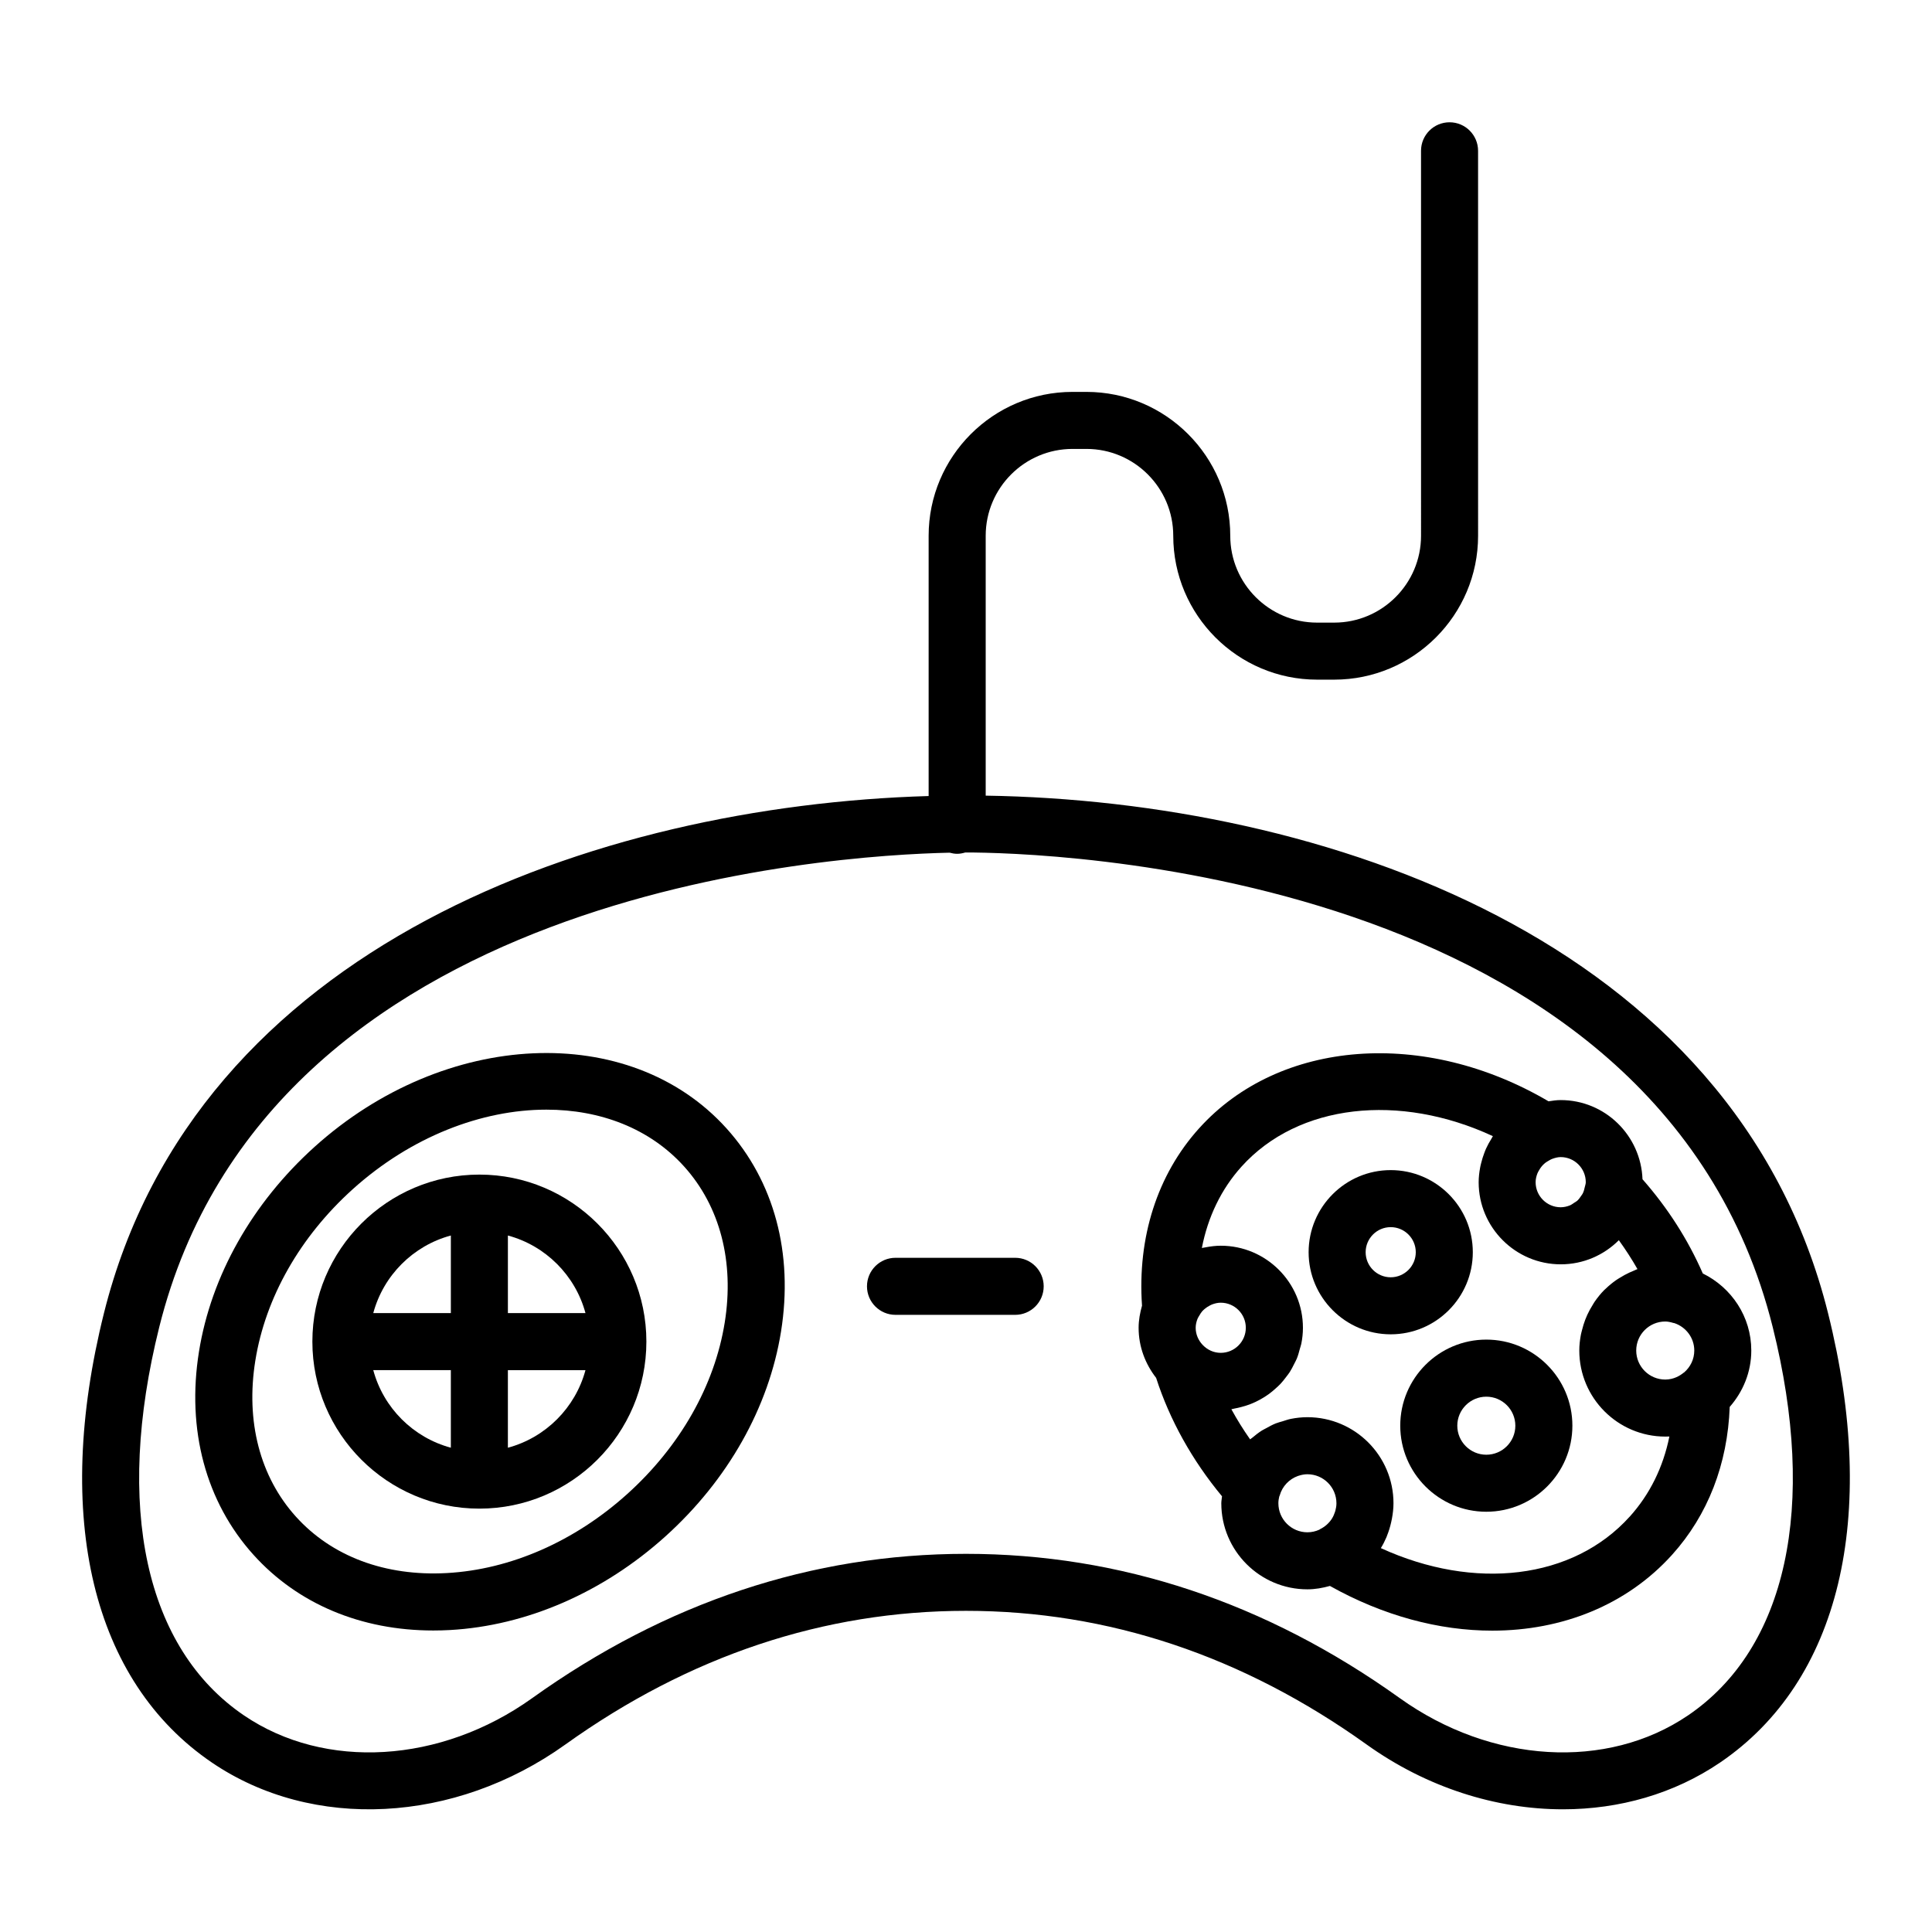
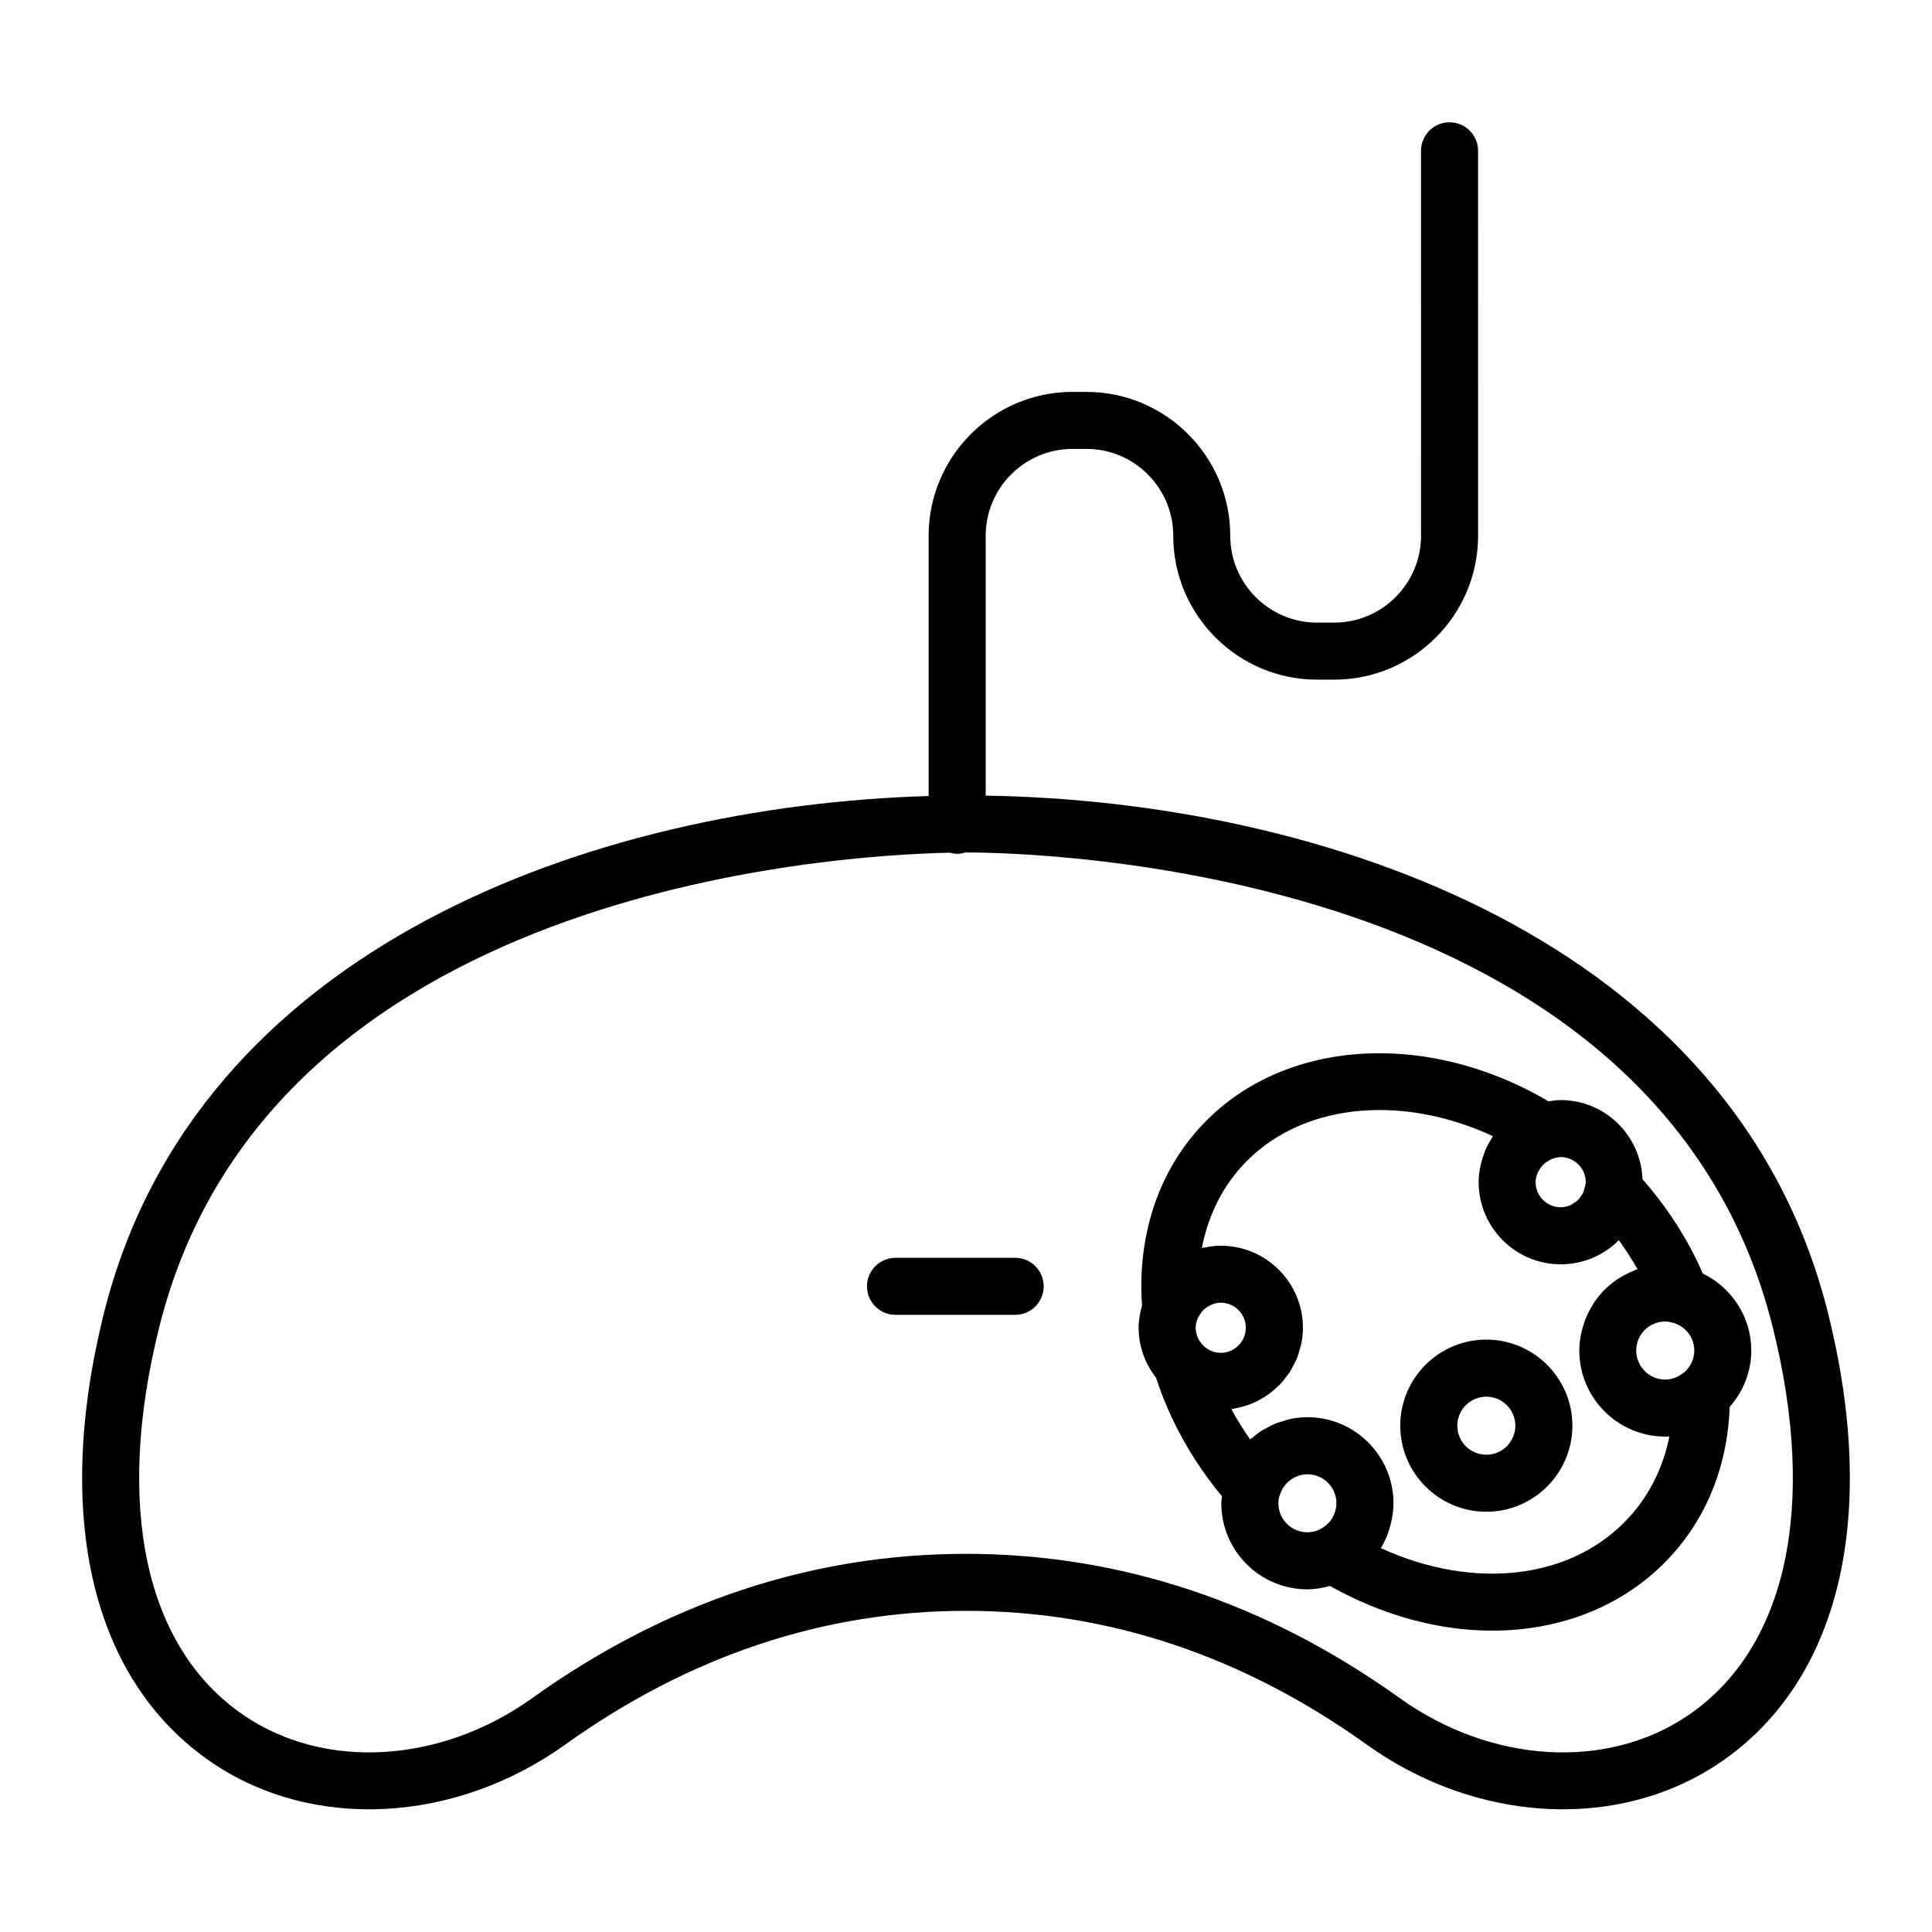
<svg xmlns="http://www.w3.org/2000/svg" fill="#000000" width="800px" height="800px" version="1.1" viewBox="144 144 512 512">
  <g>
    <path d="m405.22 354.86v-68.875c0-12.691 10.328-23.016 23.016-23.016h3.68c12.691 0 23.008 10.324 23.008 23.016 0 21.023 17.109 38.129 38.129 38.129h4.527c21.023 0 38.129-17.105 38.129-38.129l-0.004-102.02c0-4.176-3.387-7.559-7.559-7.559s-7.559 3.379-7.559 7.559l0.004 102.02c0 12.691-10.328 23.016-23.016 23.016h-4.527c-12.691 0-23.016-10.324-23.016-23.016 0-21.023-17.105-38.129-38.125-38.129h-3.68c-21.023 0-38.129 17.105-38.129 38.129v68.973c-87.875 2.562-194.22 39.469-218.56 137.08-13.504 54.129-3.062 97.523 28.621 119.06 26.688 18.137 64.336 16.219 93.68-4.793 32.828-23.504 68.543-35.418 106.16-35.418s73.34 11.914 106.16 35.418c15.926 11.402 34.305 17.18 52.043 17.18 14.941 0 29.434-4.098 41.637-12.391 31.684-21.539 42.117-64.93 28.621-119.06-24.781-99.348-134.5-135.8-223.25-137.18zm186.12 243.74c-21.469 14.586-52.164 12.762-76.383-4.578-35.441-25.375-74.121-38.238-114.96-38.238s-79.516 12.867-114.96 38.238c-24.219 17.332-54.91 19.172-76.383 4.578-26.145-17.77-34.328-55.277-22.453-102.9 28.852-115.66 177.7-125.05 209.47-125.73 0.637 0.176 1.293 0.297 1.984 0.297 0.754 0 1.473-0.145 2.156-0.352h0.18c18.672 0 183.3 3.531 213.8 125.79 11.883 47.629 3.695 85.133-22.453 102.9z" />
-     <path d="m227.35 447.94c-16.523 14.895-27.398 34.164-30.621 54.262-3.316 20.703 1.809 39.82 14.445 53.836 11.738 13.023 28.527 20.059 47.645 20.059 1.457 0 2.926-0.039 4.41-0.121 20.324-1.129 40.617-9.949 57.133-24.836 16.52-14.895 27.398-34.16 30.617-54.262 3.32-20.703-1.805-39.82-14.438-53.836-25.652-28.453-74.633-26.254-109.19 4.898zm108.71 46.543c-2.676 16.703-11.848 32.84-25.809 45.422-13.965 12.59-30.965 20.043-47.852 20.973-16.305 0.898-30.48-4.41-39.992-14.965-9.512-10.551-13.332-25.227-10.746-41.324 2.676-16.707 11.844-32.84 25.809-45.43 15.477-13.949 34.23-21.09 51.344-21.09 14.258 0 27.383 4.961 36.496 15.078 9.512 10.562 13.332 25.238 10.75 41.336z" />
-     <path d="m271.04 455.28c-24.406 0-44.258 19.855-44.258 44.258 0 24.406 19.855 44.266 44.258 44.266 24.406 0 44.258-19.855 44.258-44.266s-19.855-44.258-44.258-44.258zm28.117 36.703h-20.559v-20.559c9.996 2.691 17.867 10.562 20.559 20.559zm-35.676-20.562v20.559h-20.559c2.691-9.992 10.562-17.863 20.559-20.559zm-20.562 35.676h20.559v20.559c-9.992-2.684-17.867-10.559-20.559-20.559zm35.676 20.566v-20.559h20.559c-2.688 9.992-10.559 17.867-20.559 20.559z" />
-     <path d="m534.31 475.85c0-12-9.766-21.758-21.758-21.758-11.996 0-21.754 9.766-21.754 21.758 0 11.996 9.766 21.758 21.754 21.758 12 0 21.758-9.758 21.758-21.758zm-21.758 6.644c-3.664 0-6.641-2.984-6.641-6.644 0-3.664 2.984-6.644 6.641-6.644 3.668 0 6.644 2.984 6.644 6.644s-2.981 6.644-6.644 6.644z" />
    <path d="m595.26 481.48c-3.934-8.992-9.289-17.359-15.98-24.969-0.422-11.629-9.949-20.98-21.684-20.98-1.102 0-2.16 0.168-3.219 0.328-32.77-19.285-71.285-16.496-92.621 7.176-11.074 12.281-16.367 28.922-15.109 46.98-0.527 1.879-0.902 3.82-0.902 5.863 0 5.019 1.777 9.586 4.641 13.27 3.586 11.141 9.578 21.891 17.461 31.383-0.051 0.621-0.188 1.215-0.188 1.848 0 12.574 10.23 22.809 22.809 22.809 2.082 0 4.055-0.367 5.977-0.898 14.102 7.906 28.965 11.855 43.016 11.848 18.539 0 35.648-6.785 47.66-20.105 9.512-10.555 14.715-24.059 15.27-39.188 3.516-4.016 5.719-9.203 5.719-14.941 0.008-8.988-5.273-16.707-12.848-20.422zm-17.645 20.426c0-4.242 3.449-7.691 7.691-7.691h0.012c0.594 0 1.281 0.121 2.152 0.383 0.07 0.02 0.145 0.016 0.215 0.031 3.074 1.008 5.316 3.875 5.316 7.281 0 2.324-1.055 4.383-2.684 5.793-0.051 0.039-0.109 0.055-0.16 0.098-0.992 0.812-2.625 1.773-4.769 1.793-0.023 0-0.047 0.004-0.07 0.004-4.254 0-7.703-3.449-7.703-7.691zm-13.367-44.609c0 0.457-0.172 0.855-0.262 1.289-0.121 0.609-0.289 1.203-0.562 1.738-0.102 0.195-0.246 0.359-0.367 0.543-0.309 0.473-0.637 0.938-1.047 1.32-0.246 0.227-0.551 0.379-0.832 0.559-0.371 0.25-0.73 0.527-1.148 0.699-0.754 0.297-1.566 0.492-2.43 0.492-3.668 0-6.644-2.984-6.644-6.644 0-0.816 0.195-1.582 0.469-2.309 0.109-0.293 0.277-0.555 0.43-0.828 0.207-0.371 0.438-0.727 0.711-1.055 0.262-0.309 0.539-0.598 0.855-0.855 0.23-0.191 0.484-0.344 0.742-0.5 0.414-0.25 0.832-0.508 1.305-0.672 0.68-0.238 1.387-0.434 2.144-0.434 3.656 0.008 6.637 2.988 6.637 6.656zm-99.738 32.738c0.223-0.117 0.438-0.242 0.672-0.332 0.73-0.277 1.5-0.473 2.328-0.473 3.668 0 6.644 2.984 6.644 6.644 0 3.664-2.984 6.644-6.644 6.644-1.824 0-3.535-0.762-4.82-2.133-1.113-1.188-1.824-2.762-1.824-4.516 0-0.828 0.195-1.602 0.473-2.332 0.141-0.371 0.367-0.676 0.559-1.008 0.211-0.348 0.406-0.699 0.68-1.004 0.207-0.242 0.449-0.449 0.684-0.656 0.383-0.32 0.797-0.605 1.25-0.836zm18.273 52.348c0-0.613 0.09-1.199 0.227-1.773 0.031-0.102 0.098-0.18 0.121-0.281 0.684-2.453 2.519-4.344 4.797-5.168 0.086-0.031 0.176-0.055 0.262-0.082 0.73-0.238 1.496-0.387 2.289-0.387 4.242 0 7.691 3.449 7.691 7.691 0 0.664-0.109 1.305-0.273 1.926-0.035 0.141-0.086 0.281-0.133 0.418-0.188 0.57-0.418 1.117-0.734 1.629-0.016 0.023-0.023 0.051-0.039 0.074-0.75 1.18-1.824 2.156-3.152 2.812-0.074 0.035-0.125 0.098-0.195 0.137-0.969 0.438-2.031 0.695-3.164 0.695-4.246 0-7.695-3.449-7.695-7.691zm93.113 3.531c-15.047 16.703-41.18 19.695-65.957 8.352 0.578-0.938 1.074-1.926 1.508-2.941 0.051-0.121 0.086-0.246 0.133-0.367 0.453-1.117 0.805-2.277 1.078-3.473 0.074-0.332 0.145-0.66 0.211-0.996 0.246-1.344 0.418-2.711 0.418-4.109 0-12.582-10.23-22.809-22.809-22.809-1.484 0-2.941 0.16-4.363 0.441-0.766 0.145-1.477 0.418-2.211 0.641-0.613 0.188-1.238 0.332-1.828 0.57-0.898 0.359-1.723 0.82-2.559 1.285-0.371 0.211-0.766 0.383-1.129 0.613-0.887 0.559-1.699 1.211-2.5 1.879-0.191 0.16-0.414 0.281-0.594 0.449-1.824-2.59-3.481-5.262-4.969-7.984 0.293-0.039 0.559-0.141 0.848-0.191 0.598-0.102 1.18-0.246 1.758-0.395 0.762-0.195 1.5-0.418 2.227-0.691 0.559-0.211 1.102-0.441 1.637-0.699 0.691-0.328 1.355-0.691 2.004-1.09 0.504-0.309 0.996-0.625 1.477-0.973 0.613-0.449 1.188-0.938 1.758-1.449 0.434-0.395 0.863-0.77 1.266-1.195 0.535-0.562 1.008-1.168 1.477-1.789 0.344-0.453 0.699-0.887 1.012-1.367 0.438-0.68 0.801-1.406 1.164-2.137 0.242-0.484 0.508-0.941 0.715-1.445 0.344-0.84 0.578-1.723 0.812-2.609 0.121-0.449 0.289-0.871 0.379-1.328 0.273-1.367 0.43-2.769 0.43-4.219 0-12-9.766-21.758-21.758-21.758-1.316 0-2.606 0.156-3.871 0.395-0.277 0.051-0.551 0.09-0.82 0.145-0.109 0.023-0.227 0.035-0.336 0.059 1.594-8.238 5.152-15.625 10.508-21.562 15.047-16.695 41.863-19.559 66.617-8.074-0.156 0.23-0.266 0.492-0.414 0.73-0.52 0.82-0.988 1.672-1.391 2.559-0.188 0.406-0.336 0.832-0.5 1.254-0.312 0.828-0.574 1.668-0.785 2.527-0.102 0.406-0.207 0.805-0.281 1.219-0.238 1.281-0.398 2.586-0.398 3.918 0 11.996 9.766 21.758 21.758 21.758 6.004 0 11.445-2.445 15.391-6.394 1.793 2.481 3.441 5.031 4.934 7.656-0.301 0.105-0.574 0.262-0.871 0.379-0.438 0.172-0.863 0.359-1.285 0.555-0.848 0.395-1.656 0.836-2.445 1.328-0.367 0.227-0.742 0.441-1.094 0.691-0.977 0.691-1.898 1.445-2.754 2.277-0.102 0.098-0.215 0.172-0.312 0.273-0.938 0.941-1.773 1.98-2.539 3.074-0.227 0.324-0.414 0.672-0.621 1.008-0.504 0.812-0.969 1.648-1.371 2.523-0.195 0.422-0.367 0.848-0.539 1.285-0.344 0.887-0.621 1.805-0.852 2.742-0.105 0.418-0.227 0.828-0.309 1.25-0.258 1.367-0.422 2.762-0.422 4.195 0 12.582 10.227 22.809 22.801 22.809 0.359 0 0.719-0.004 1.074-0.023-1.637 8.113-5.18 15.328-10.504 21.23z" />
    <path d="m537.89 499.01c-12.574 0-22.809 10.23-22.809 22.809 0 12.574 10.23 22.809 22.809 22.809 12.574 0 22.809-10.23 22.809-22.809 0-12.574-10.234-22.809-22.809-22.809zm0 30.508c-4.242 0-7.691-3.449-7.691-7.691s3.457-7.691 7.691-7.691c4.238 0 7.691 3.449 7.691 7.691 0.004 4.238-3.449 7.691-7.691 7.691z" />
    <path d="m413.03 477.33h-31.711c-4.172 0-7.559 3.379-7.559 7.559 0 4.176 3.387 7.559 7.559 7.559h31.711c4.172 0 7.559-3.379 7.559-7.559 0-4.176-3.387-7.559-7.559-7.559z" />
  </g>
</svg>